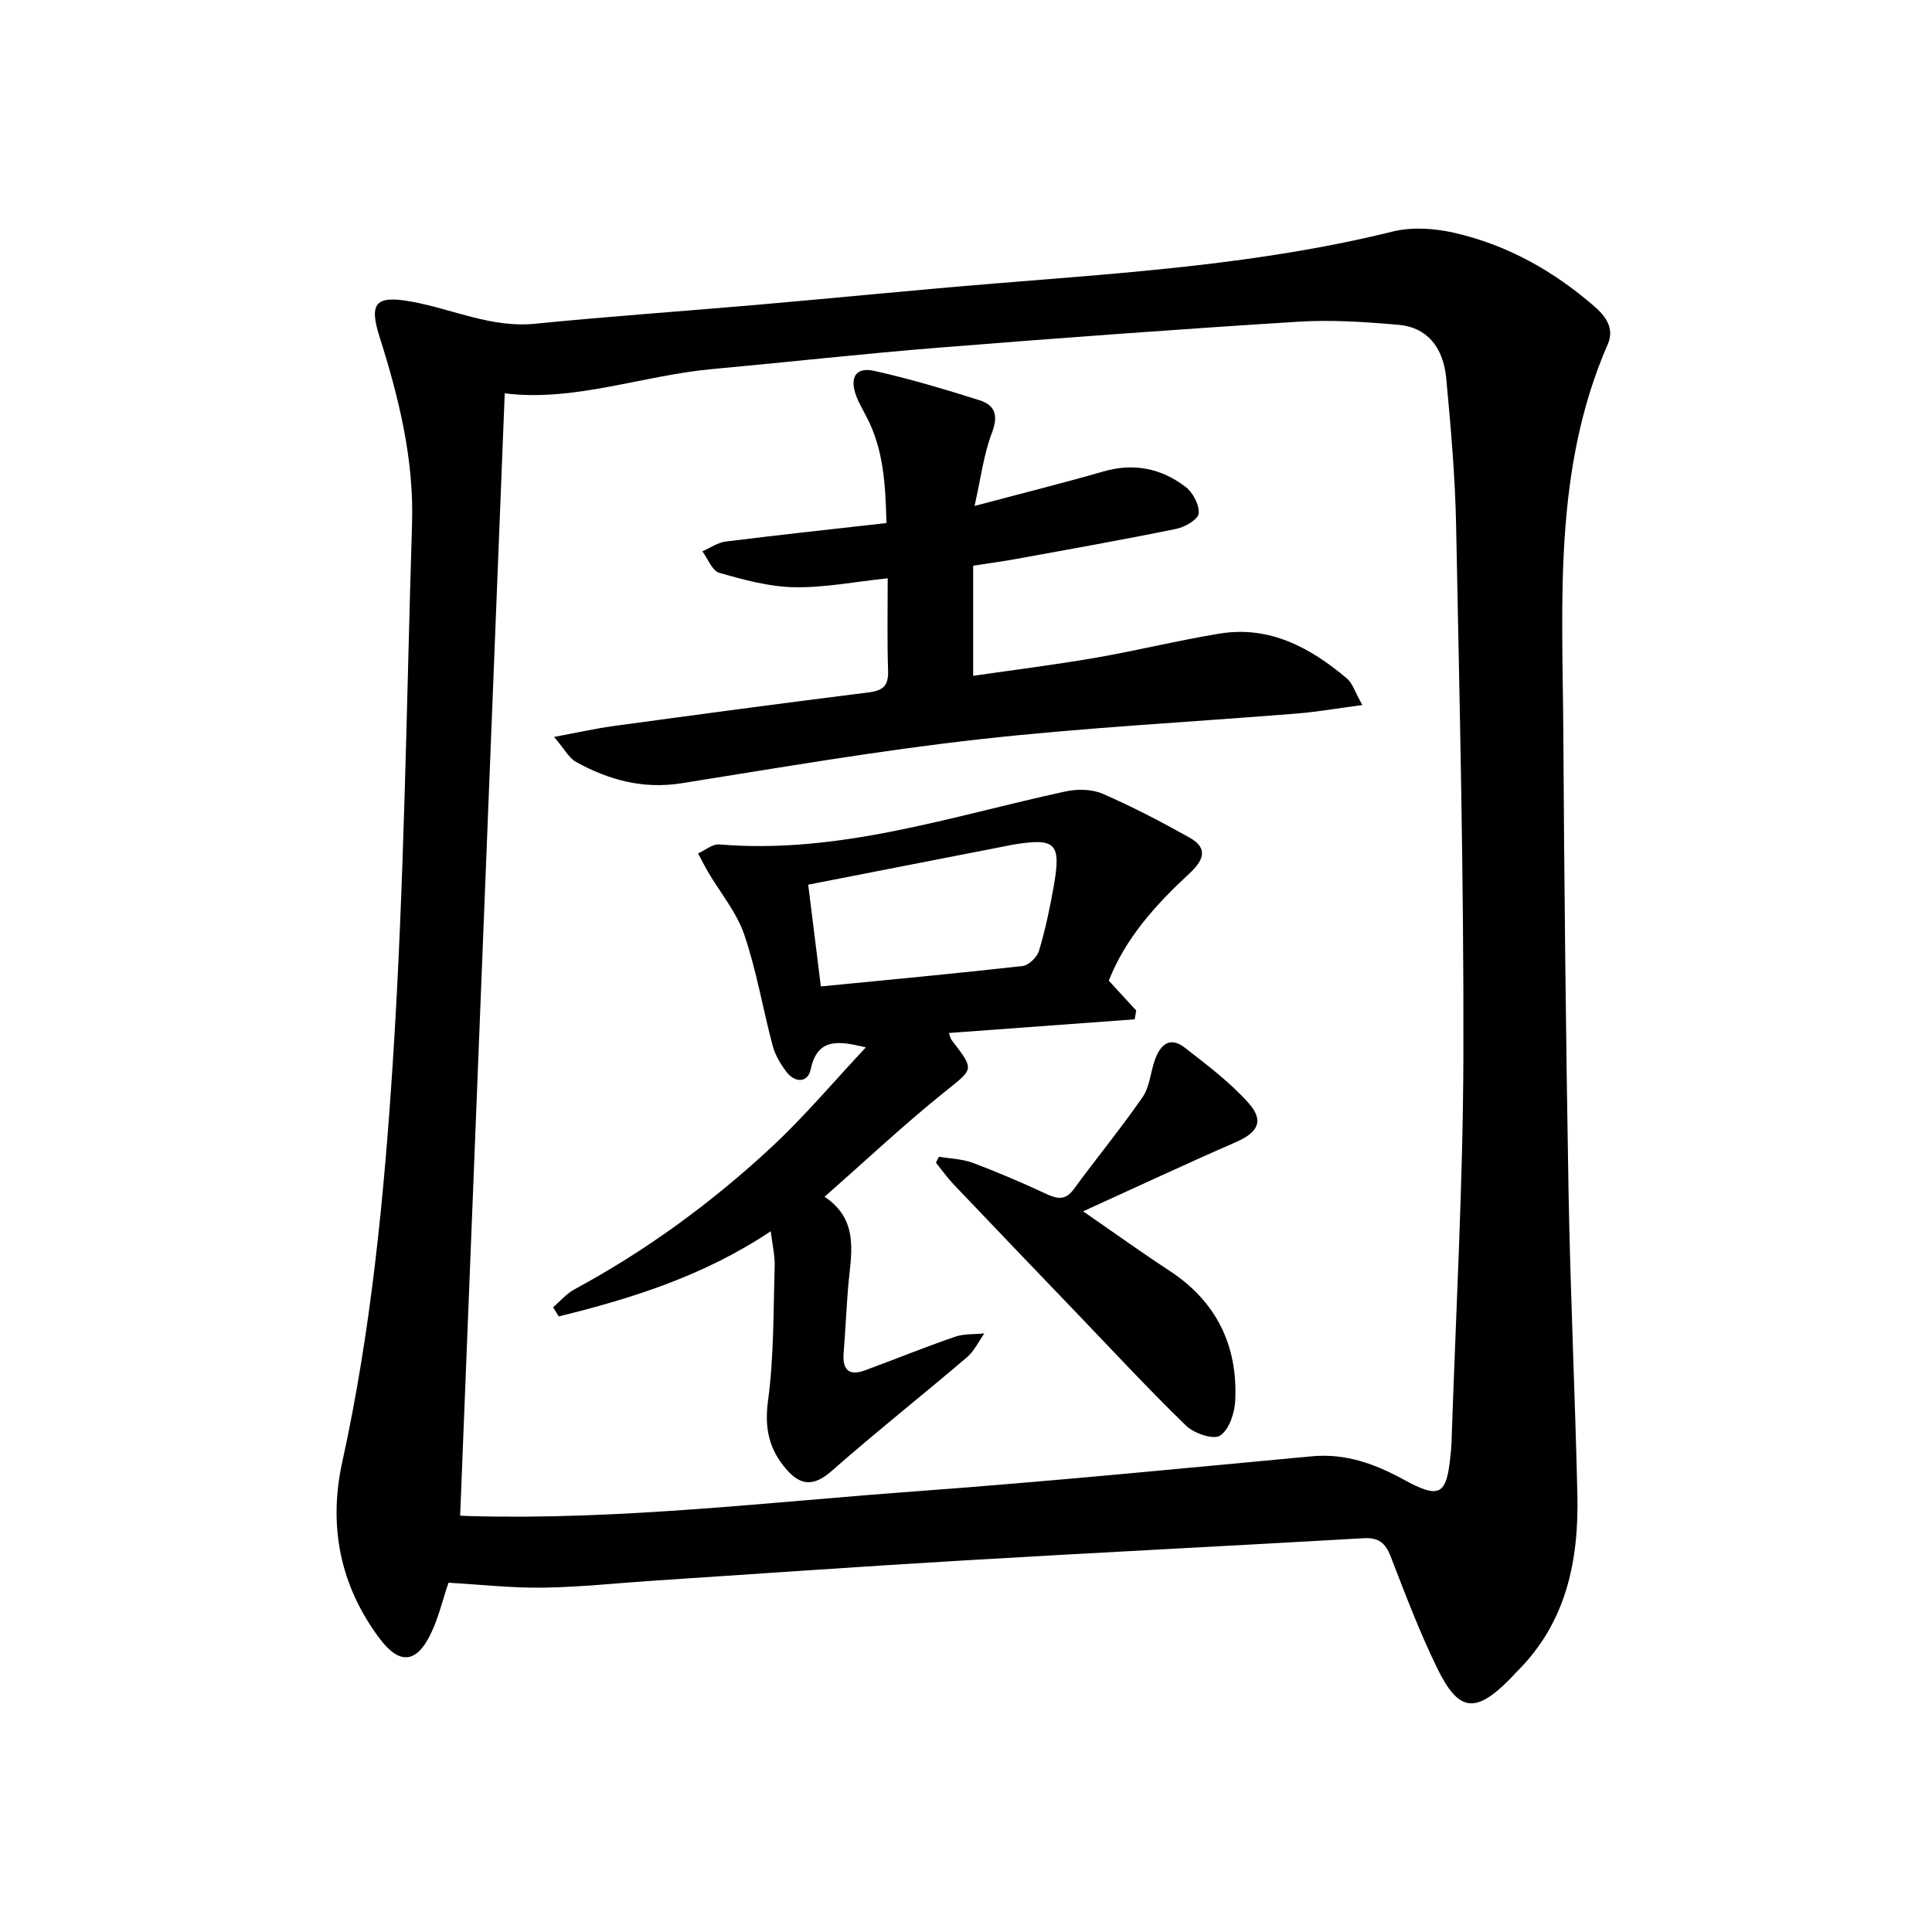
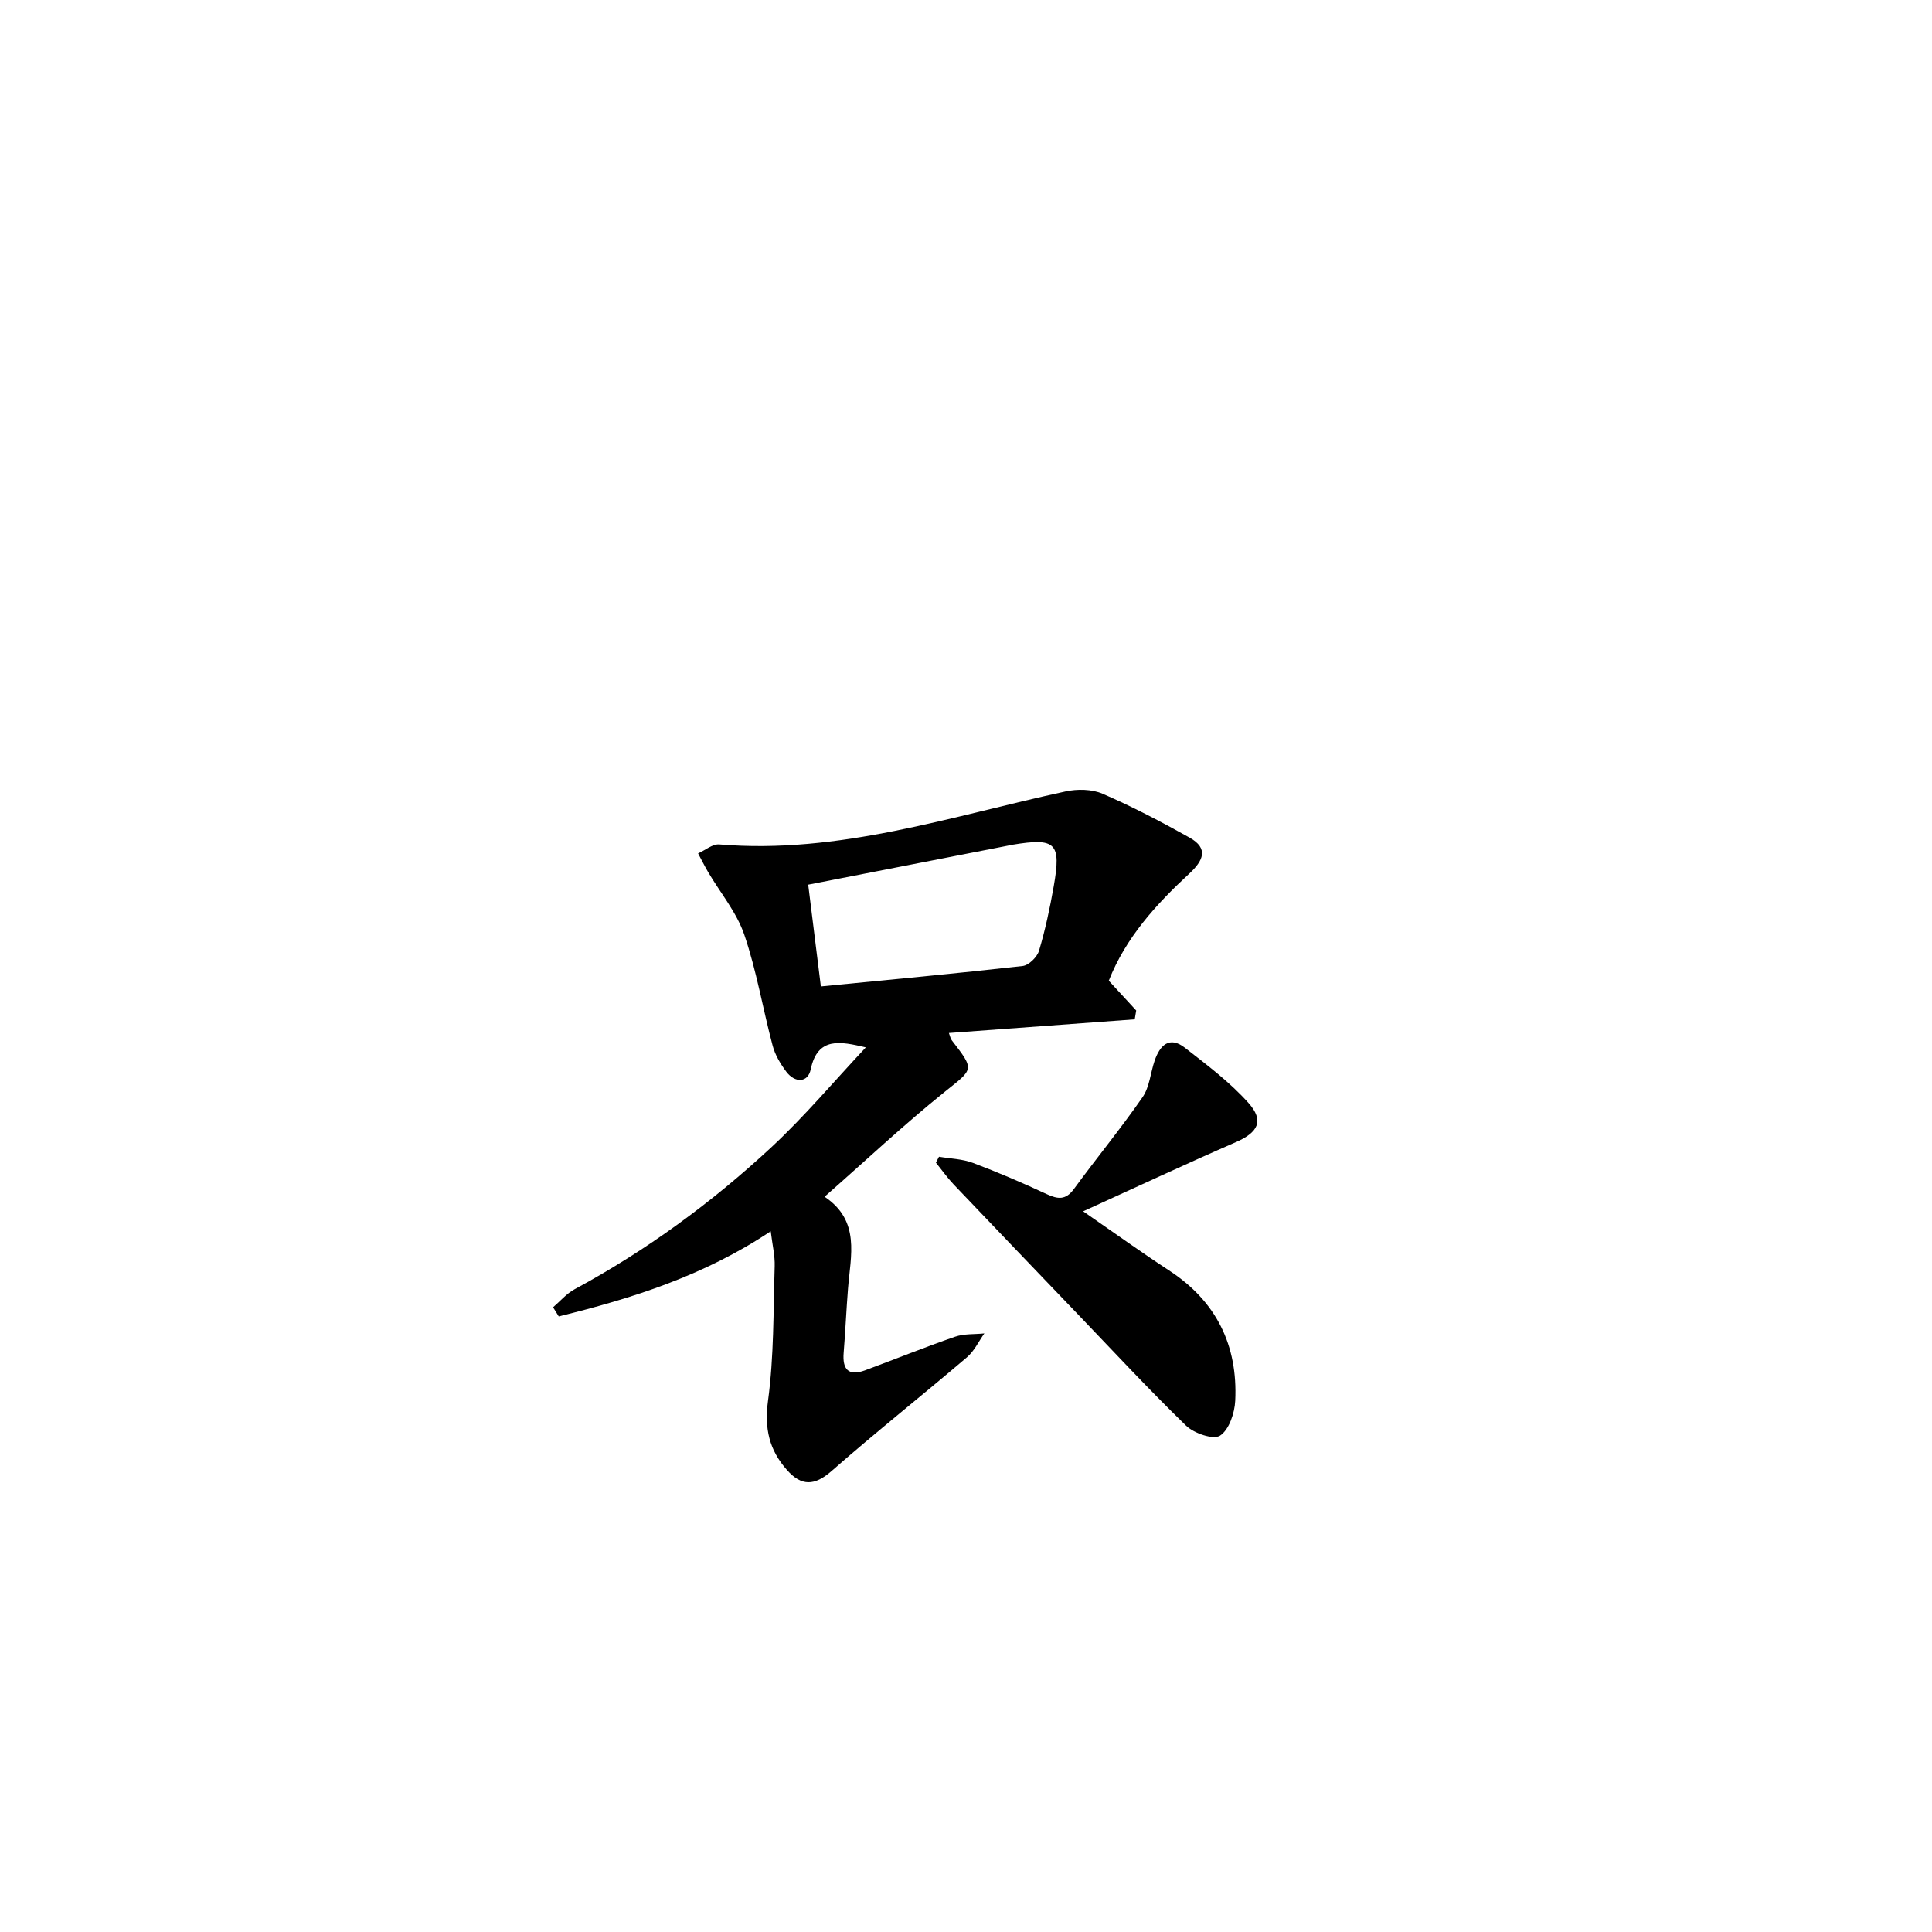
<svg xmlns="http://www.w3.org/2000/svg" enable-background="new 0 0 400 400" viewBox="0 0 400 400">
-   <path d="m92.86 327.69c-1.28 3.73-2.13 7.48-3.8 10.83-3 6.01-6.5 6.01-10.48.7-8.25-11.01-10.6-23.41-7.72-36.52 5.98-27.21 8.65-54.89 10.45-82.52 2.42-37.18 2.84-74.5 4-111.76.41-13.33-2.73-26.08-6.73-38.69-2.25-7.08-.77-8.63 6.68-7.27 8.49 1.54 16.48 5.47 25.51 4.57 15.3-1.53 30.64-2.59 45.96-3.92 16.42-1.43 32.82-3.08 49.25-4.42 27.62-2.25 55.28-4.05 82.35-10.75 3.95-.98 8.55-.68 12.58.22 11 2.47 20.64 7.86 29.16 15.25 2.42 2.1 4.23 4.59 2.79 7.89-11.33 25.95-9.35 53.42-9.19 80.64.19 31.58.53 63.16 1.08 94.74.37 20.94 1.35 41.87 1.83 62.8.31 13.7-2.31 26.55-12.6 36.69-.45.44-.86.94-1.3 1.39-7.16 7.25-10.65 6.96-15.09-2.12-3.68-7.52-6.65-15.4-9.68-23.22-1.08-2.79-2.51-3.92-5.56-3.75-27.54 1.59-55.08 2.96-82.62 4.59-21.36 1.26-42.7 2.77-64.06 4.18-7.75.51-15.49 1.35-23.25 1.47-6.45.09-12.91-.65-19.56-1.02zm11.64-246.25c-3.07 77.34-6.14 154.73-9.23 232.36.1 0 1.02.06 1.95.09 30.99.85 61.73-2.88 92.54-5.14 27.32-2.01 54.59-4.7 81.86-7.24 7.01-.65 13.11 1.6 19.01 4.83 7.37 4.03 8.88 3.3 9.67-4.97.07-.79.18-1.58.21-2.37.88-26.79 2.39-53.57 2.47-80.36.1-36.64-.79-73.29-1.51-109.93-.2-10.13-1.1-20.26-2.04-30.36-.61-6.59-4.11-10.59-9.8-11.09-6.93-.61-13.95-1.09-20.88-.65-24.82 1.55-49.63 3.39-74.42 5.37-15.63 1.25-31.22 3-46.84 4.43-14.53 1.33-28.58 6.82-42.99 5.03z" />
  <path d="m179.26 216.85c-5.24-1.23-9.99-2.27-11.41 4.55-.58 2.81-3.27 2.85-5.05.49-1.21-1.61-2.32-3.47-2.83-5.39-2.04-7.65-3.33-15.54-5.88-23-1.58-4.61-4.93-8.62-7.46-12.91-.75-1.27-1.4-2.6-2.1-3.9 1.47-.65 2.99-1.98 4.39-1.86 24.79 2.08 48.01-5.85 71.68-10.97 2.44-.53 5.44-.49 7.67.47 6.16 2.67 12.14 5.8 18 9.08 4.03 2.25 2.85 4.78-.04 7.46-6.88 6.37-13.16 13.26-16.67 22.17 1.94 2.11 3.81 4.14 5.68 6.17-.1.61-.21 1.22-.31 1.83-12.76.94-25.52 1.87-38.47 2.83.26.68.33 1.17.59 1.5 4.83 6.26 4.53 5.87-1.54 10.75-8.38 6.74-16.24 14.13-24.79 21.65 7.45 4.99 5.39 12.16 4.85 19.02-.35 4.42-.54 8.86-.9 13.28-.28 3.42.97 4.91 4.41 3.65 6.23-2.3 12.38-4.8 18.65-6.96 1.88-.65 4.04-.48 6.07-.69-1.18 1.66-2.09 3.65-3.59 4.93-9.29 7.91-18.86 15.5-28.03 23.55-3.55 3.12-6.27 3.17-9.26-.22-3.66-4.13-4.69-8.57-3.91-14.33 1.24-9.17 1.09-18.54 1.38-27.83.07-2.19-.47-4.39-.82-7.25-13.65 9.13-28.59 13.88-43.89 17.63-.39-.63-.78-1.26-1.17-1.89 1.47-1.26 2.77-2.82 4.43-3.72 14.88-8.03 28.43-17.96 40.77-29.42 6.93-6.45 13.06-13.76 19.55-20.67zm-11.93-33.69c.81 6.56 1.66 13.36 2.62 21.07 14.14-1.39 27.97-2.67 41.77-4.23 1.27-.14 3-1.84 3.39-3.14 1.31-4.37 2.26-8.86 3.05-13.35 1.59-9.02.44-10.1-8.58-8.61-.31.05-.62.13-.93.19-13.77 2.69-27.53 5.38-41.32 8.07z" />
-   <path d="m183.79 119.73c-6.85.72-13.13 1.97-19.38 1.85-5.2-.1-10.44-1.54-15.5-2.99-1.47-.42-2.35-2.9-3.49-4.44 1.61-.7 3.16-1.82 4.83-2.03 10.98-1.37 21.98-2.55 33.28-3.83-.2-7.88-.57-15.25-4.16-22.06-.74-1.4-1.55-2.78-2.1-4.26-1.42-3.85-.09-6.03 3.74-5.18 7.36 1.64 14.63 3.81 21.83 6.09 3.2 1.01 3.89 3.17 2.53 6.73-1.71 4.46-2.29 9.36-3.6 15.14 9.77-2.6 18.29-4.72 26.72-7.15 6.28-1.81 11.95-.62 16.95 3.19 1.53 1.16 2.89 3.72 2.74 5.51-.11 1.22-2.84 2.83-4.62 3.19-10.99 2.25-22.04 4.21-33.08 6.22-2.78.51-5.58.88-9 1.41v22.8c8.28-1.2 16.85-2.27 25.36-3.74 8.56-1.48 17.02-3.58 25.6-4.99 10.37-1.71 18.8 2.85 26.4 9.26 1.21 1.02 1.72 2.88 3.22 5.52-5.1.67-9.33 1.42-13.6 1.76-21.95 1.78-43.97 2.9-65.84 5.35-20.58 2.3-41.02 5.82-61.48 9.08-7.96 1.27-15.08-.65-21.86-4.4-1.51-.83-2.44-2.71-4.56-5.19 4.92-.91 8.65-1.76 12.42-2.27 17.57-2.39 35.14-4.75 52.73-6.95 2.97-.37 4.09-1.4 4-4.45-.21-6.29-.08-12.6-.08-19.17z" />
  <path d="m194.41 239.49c2.36.4 4.84.45 7.04 1.28 5.17 1.94 10.26 4.13 15.26 6.46 2.33 1.08 3.94 1.26 5.64-1.07 4.67-6.39 9.71-12.51 14.21-19.01 1.45-2.09 1.63-5.05 2.5-7.57 1.09-3.15 3.04-5.17 6.27-2.65 4.58 3.57 9.31 7.12 13.15 11.42 3.33 3.72 1.96 6.13-2.63 8.13-10.24 4.46-20.37 9.2-31.6 14.31 6.71 4.64 12.17 8.57 17.8 12.25 9.79 6.39 14.24 15.51 13.69 26.97-.12 2.56-1.28 6.02-3.15 7.23-1.39.89-5.39-.48-7.03-2.07-7.83-7.6-15.26-15.62-22.82-23.5-8.44-8.8-16.88-17.6-25.28-26.43-1.34-1.41-2.47-3.02-3.69-4.53.22-.42.43-.82.64-1.22z" />
</svg>